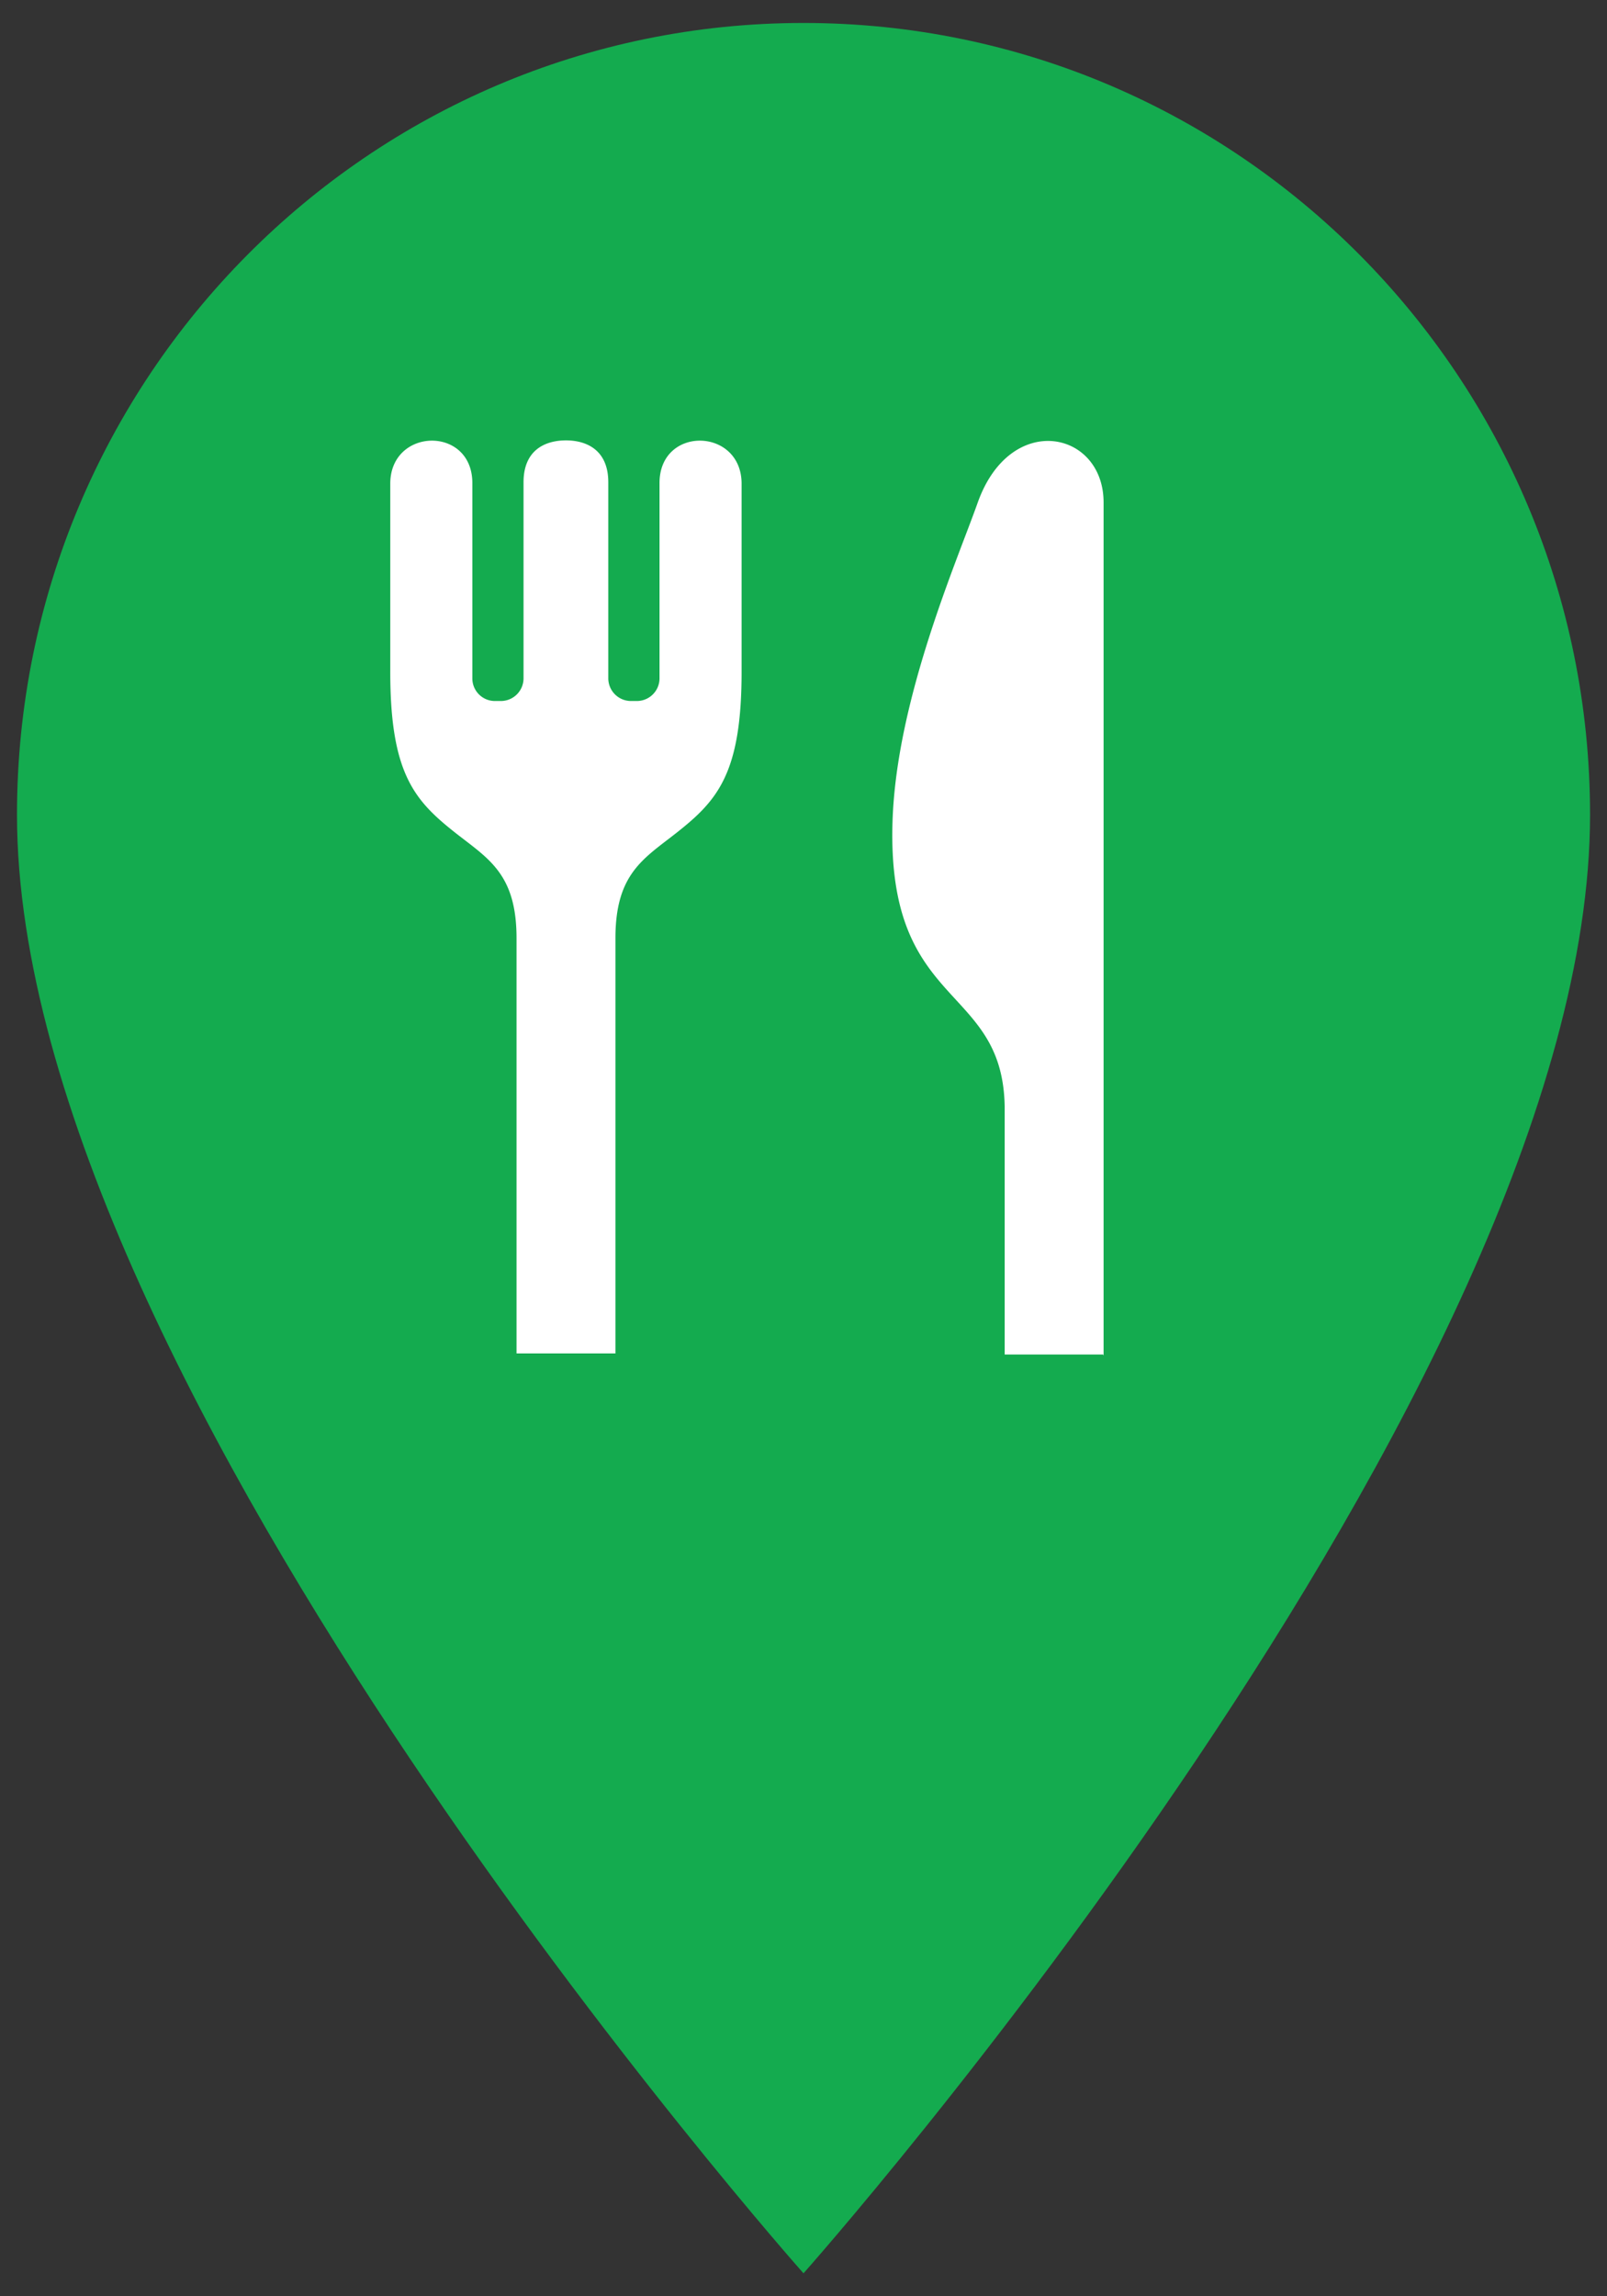
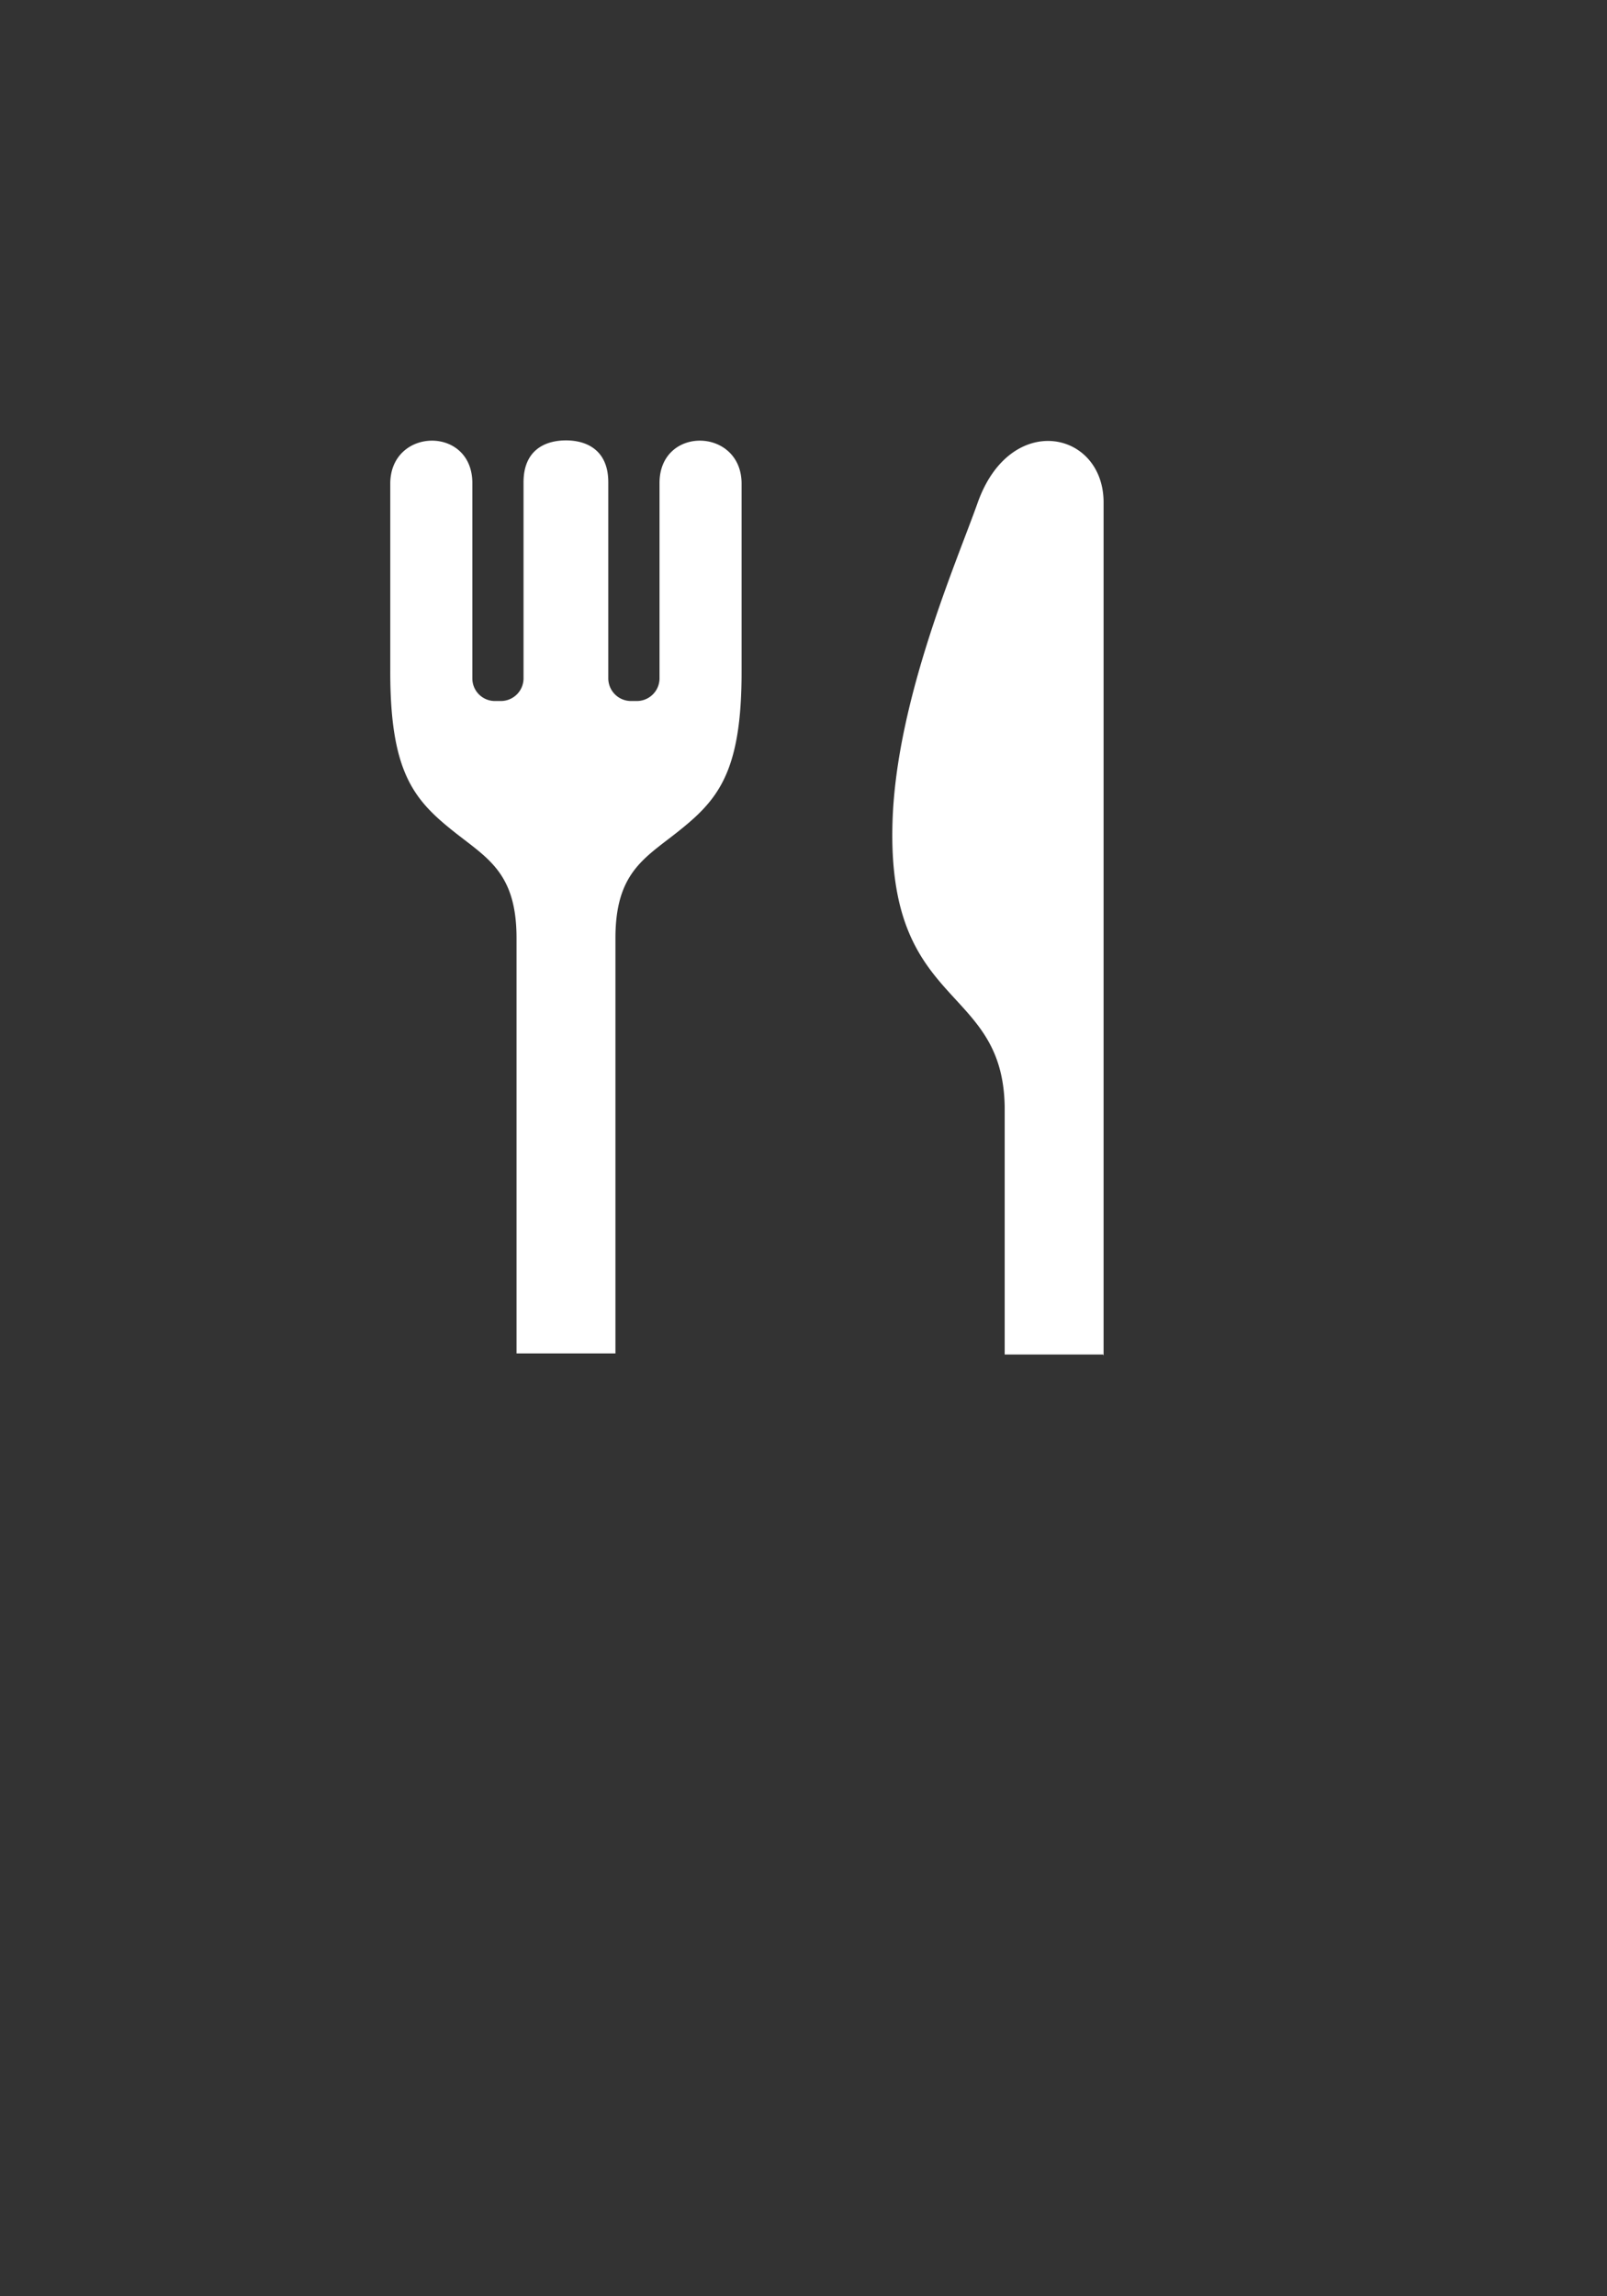
<svg xmlns="http://www.w3.org/2000/svg" width="42" height="60" viewBox="0 0 42 60">
  <rect x="0" y="0" width="42" height="60" fill="#333333" stroke="none" />
  <style>.marker_store_01{fill:#14ab4f}.marker_store_02{fill:#fff}</style>
-   <path class="marker_store_01" d="M41.557 21.288C41.557 36.275 21 59.4 21 59.4S.444 36.275.444 21.288C.444 9.864 9.648.6 21 .6s20.557 9.264 20.557 20.688z" />
  <path class="marker_store_02" d="M17.237 12.622v5.1a.593.593 0 0 1-.59.595h-.158a.594.594 0 0 1-.591-.595v-5.121c0-.844-.569-1.094-1.105-1.094-.544 0-1.11.25-1.11 1.094v5.121a.593.593 0 0 1-.59.595h-.158a.59.59 0 0 1-.59-.595v-5.1c0-1.505-2.145-1.455-2.145.017v4.872c-.008 2.706.636 3.408 1.704 4.252.86.677 1.596 1.068 1.596 2.751v10.85h2.585v-10.85c0-1.683.732-2.074 1.593-2.751 1.068-.844 1.712-1.546 1.704-4.252v-4.872c0-1.472-2.145-1.522-2.145-.017zm8.318.506c-.544 1.538-2.128 5.146-2.228 8.335-.158 4.942 2.876 4.21 2.931 7.449v6.48h2.572l.013.028V13.128c0-1.874-2.432-2.394-3.288 0z" />
</svg>